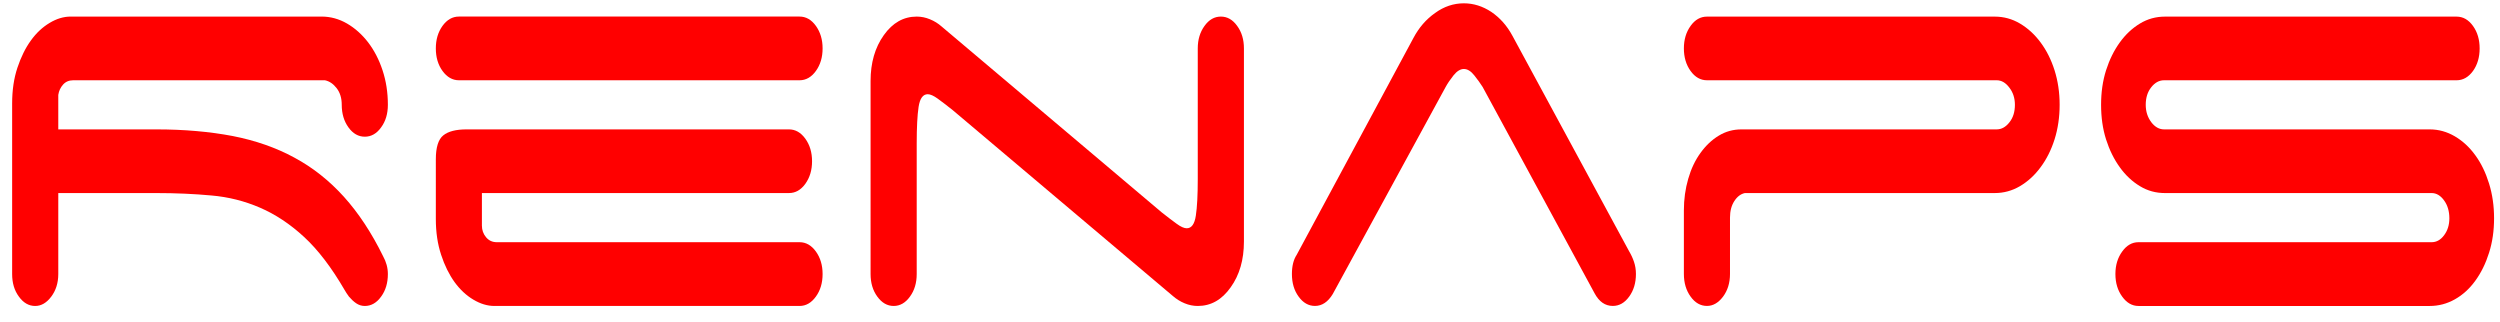
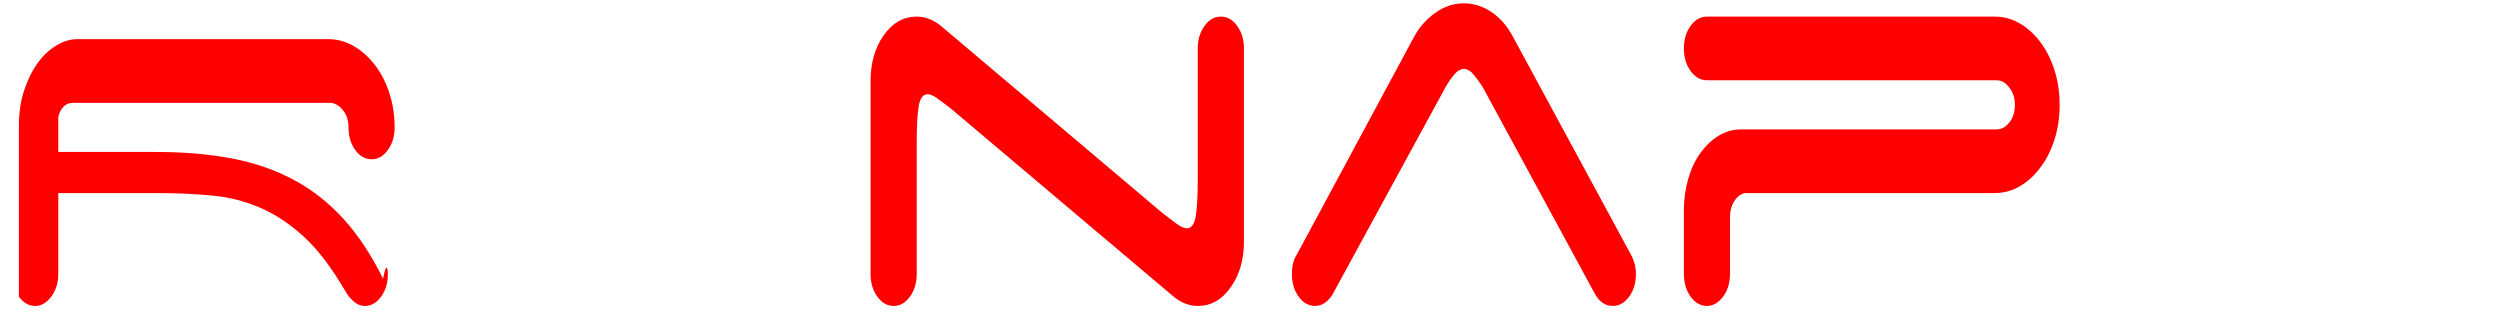
<svg xmlns="http://www.w3.org/2000/svg" version="1.1" id="Layer_1" x="0px" y="0px" width="100%" height="100%" viewBox="0 0 1046.988 134.939" enable-background="new 0 0 1046.988 134.939" xml:space="preserve" preserveAspectRatio="none">
  <g>
-     <path fill="#FF0000" d="M162.439,114.763c0,3.72-0.93,6.874-2.829,9.454c-1.852,2.596-4.153,3.921-6.827,3.921 c-1.34,0-2.549-0.402-3.626-1.131c-1.077-0.744-2.069-1.674-3.022-2.79c-0.798-1.085-1.395-2.03-1.821-2.774 c-5.494-9.454-11.144-16.847-16.994-22.232c-5.835-5.386-11.973-9.446-18.397-12.221c-6.447-2.79-13.251-4.518-20.435-5.13 c-7.184-0.667-14.863-1.008-23.054-1.008H24.409v33.911c0,3.72-1,6.874-2.937,9.454c-1.945,2.596-4.177,3.921-6.742,3.921 c-2.673,0-4.959-1.325-6.819-3.921c-1.914-2.58-2.829-5.734-2.829-9.454v-71.41c0-5.568,0.729-10.559,2.209-14.987 c1.48-4.444,3.371-8.292,5.633-11.399c2.286-3.181,4.898-5.603,7.858-7.373c2.937-1.771,5.89-2.654,8.834-2.654h105.065 c3.743,0,7.3,0.977,10.655,2.917c3.34,1.949,6.3,4.588,8.857,7.916c2.549,3.359,4.557,7.226,6.021,11.682 c1.48,4.475,2.224,9.272,2.224,14.421c0,3.743-0.93,6.901-2.829,9.47c-1.852,2.607-4.153,3.902-6.827,3.902 c-2.689,0-4.975-1.294-6.85-3.902c-1.868-2.569-2.813-5.727-2.813-9.47c0-2.735-0.69-5.068-2.108-6.916 c-1.418-1.849-3.053-2.957-4.929-3.344H30.631c-1.728,0-3.146,0.608-4.216,1.81c-1.085,1.197-1.744,2.639-2.007,4.313v14.449 h41.024c11.802,0,22.489,0.965,32.005,2.778c9.516,1.864,18.133,4.847,25.859,9.055c7.718,4.146,14.615,9.625,20.737,16.397 c6.083,6.758,11.57,15.033,16.382,24.845C161.757,109.694,162.439,112.159,162.439,114.763" data-color-group="0" />
-     <path fill="#FF0000" d="M182.525,20.271c0-3.696,0.93-6.827,2.798-9.431c1.891-2.604,4.185-3.902,6.866-3.902h142.672 c2.673,0,4.952,1.298,6.827,3.902c1.868,2.604,2.813,5.734,2.813,9.431c0,3.731-0.945,6.866-2.813,9.454 c-1.875,2.581-4.154,3.89-6.827,3.89H192.188c-2.681,0-4.975-1.31-6.866-3.89C183.455,27.138,182.525,24.003,182.525,20.271 M207.075,128.138c-2.968,0-5.905-0.898-8.857-2.666c-2.96-1.751-5.579-4.215-7.85-7.33c-2.278-3.178-4.169-6.959-5.626-11.438 c-1.472-4.456-2.216-9.431-2.216-14.987V66.697c0-4.982,1.046-8.346,3.115-9.996c2.077-1.693,5.339-2.515,9.772-2.515H330.42 c2.697,0,4.952,1.298,6.843,3.89c1.883,2.607,2.821,5.738,2.821,9.461c0,3.689-0.938,6.835-2.821,9.454 c-1.891,2.589-4.146,3.859-6.843,3.859h-128.6v13.646c0,1.837,0.581,3.479,1.728,4.844c1.155,1.41,2.658,2.092,4.518,2.092h126.794 c2.673,0,4.952,1.302,6.827,3.891c1.868,2.596,2.813,5.75,2.813,9.438c0,3.72-0.945,6.874-2.813,9.454 c-1.875,2.596-4.154,3.921-6.827,3.921H207.075z" data-color-group="0" />
+     <path fill="#FF0000" d="M162.439,114.763c0,3.72-0.93,6.874-2.829,9.454c-1.852,2.596-4.153,3.921-6.827,3.921 c-1.34,0-2.549-0.402-3.626-1.131c-1.077-0.744-2.069-1.674-3.022-2.79c-0.798-1.085-1.395-2.03-1.821-2.774 c-5.494-9.454-11.144-16.847-16.994-22.232c-5.835-5.386-11.973-9.446-18.397-12.221c-6.447-2.79-13.251-4.518-20.435-5.13 c-7.184-0.667-14.863-1.008-23.054-1.008H24.409v33.911c0,3.72-1,6.874-2.937,9.454c-1.945,2.596-4.177,3.921-6.742,3.921 c-2.673,0-4.959-1.325-6.819-3.921v-71.41c0-5.568,0.729-10.559,2.209-14.987 c1.48-4.444,3.371-8.292,5.633-11.399c2.286-3.181,4.898-5.603,7.858-7.373c2.937-1.771,5.89-2.654,8.834-2.654h105.065 c3.743,0,7.3,0.977,10.655,2.917c3.34,1.949,6.3,4.588,8.857,7.916c2.549,3.359,4.557,7.226,6.021,11.682 c1.48,4.475,2.224,9.272,2.224,14.421c0,3.743-0.93,6.901-2.829,9.47c-1.852,2.607-4.153,3.902-6.827,3.902 c-2.689,0-4.975-1.294-6.85-3.902c-1.868-2.569-2.813-5.727-2.813-9.47c0-2.735-0.69-5.068-2.108-6.916 c-1.418-1.849-3.053-2.957-4.929-3.344H30.631c-1.728,0-3.146,0.608-4.216,1.81c-1.085,1.197-1.744,2.639-2.007,4.313v14.449 h41.024c11.802,0,22.489,0.965,32.005,2.778c9.516,1.864,18.133,4.847,25.859,9.055c7.718,4.146,14.615,9.625,20.737,16.397 c6.083,6.758,11.57,15.033,16.382,24.845C161.757,109.694,162.439,112.159,162.439,114.763" data-color-group="0" />
    <path fill="#FF0000" d="M504.446,10.856c1.875-2.62,4.154-3.91,6.851-3.91c2.673,0,4.959,1.29,6.827,3.91 c1.891,2.58,2.829,5.711,2.829,9.415v80.884c0,7.602-1.837,13.995-5.541,19.156c-3.688,5.238-8.276,7.826-13.794,7.826 c-1.859,0-3.712-0.372-5.525-1.131c-1.821-0.744-3.449-1.782-4.929-3.069l-92.155-77.799c-2.565-2.042-4.688-3.673-6.339-4.855 c-1.682-1.208-3.076-1.825-4.123-1.825c-2.03,0-3.293,1.763-3.844,5.296c-0.527,3.507-0.79,8.59-0.79,15.262v54.745 c0,3.72-0.938,6.874-2.829,9.454c-1.86,2.596-4.138,3.921-6.819,3.921c-2.689,0-4.975-1.325-6.851-3.921 c-1.891-2.58-2.821-5.734-2.821-9.454V33.93c0-7.61,1.837-14.015,5.549-19.214c3.673-5.176,8.261-7.769,13.771-7.769 c1.883,0,3.719,0.372,5.517,1.116c1.829,0.736,3.472,1.751,4.952,3.065l92.139,77.815c2.581,2.015,4.688,3.665,6.37,4.851 c1.643,1.193,3.03,1.806,4.107,1.806c2.015,0,3.278-1.743,3.813-5.293c0.542-3.518,0.806-8.602,0.806-15.25V20.271 C501.618,16.567,502.571,13.437,504.446,10.856" data-color-group="0" />
    <path fill="#FF0000" d="M558.157,123.132c-2.015,3.332-4.51,4.99-7.455,4.99c-2.688,0-4.975-1.31-6.835-3.89 c-1.914-2.596-2.82-5.75-2.82-9.485c0-3.301,0.658-5.99,1.991-8.013l48.93-90.88c2.271-4.281,5.27-7.757,9.035-10.411 c3.759-2.724,7.772-4.053,12.065-4.053c4.022,0,7.851,1.208,11.478,3.592c3.604,2.449,6.571,5.765,8.857,10.012l48.913,90.33 c0.783,1.31,1.457,2.743,1.991,4.324c0.527,1.558,0.814,3.262,0.814,5.099c0,3.735-0.953,6.89-2.845,9.485 c-1.867,2.58-4.138,3.89-6.827,3.89c-3.224,0-5.757-1.767-7.641-5.285l-46.891-86.423c-0.945-1.48-2.107-3.123-3.511-4.867 c-1.402-1.767-2.859-2.658-4.34-2.658c-1.464,0-2.905,0.891-4.331,2.658c-1.38,1.744-2.503,3.386-3.302,4.867L558.157,123.132z" data-color-group="0" />
    <path fill="#FF0000" d="M705.2,20.271c0-3.704,0.945-6.827,2.82-9.431c1.86-2.604,4.162-3.882,6.851-3.882h120.533 c3.734,0,7.276,0.957,10.539,2.894c3.301,1.953,6.184,4.592,8.647,7.92c2.496,3.359,4.44,7.226,5.851,11.682 c1.403,4.475,2.124,9.272,2.124,14.425c0,5.196-0.721,10.043-2.124,14.487c-1.41,4.437-3.354,8.33-5.851,11.667 c-2.464,3.355-5.347,5.982-8.647,7.935c-3.263,1.922-6.805,2.883-10.539,2.883H730.75c-1.744,0.372-3.216,1.488-4.417,3.348 c-1.217,1.868-1.821,4.185-1.821,6.959v23.589c0,3.735-0.984,6.89-2.898,9.47c-1.977,2.611-4.208,3.905-6.742,3.905 c-2.688,0-4.99-1.294-6.851-3.905c-1.875-2.58-2.82-5.734-2.82-9.47V88.105c0-4.635,0.604-9.036,1.821-13.213 c1.193-4.161,2.891-7.761,5.122-10.826c2.186-3.053,4.75-5.479,7.641-7.234c2.906-1.787,6.083-2.646,9.578-2.646h106.824 c2.03,0,3.789-0.969,5.332-2.933c1.557-1.926,2.316-4.386,2.316-7.374c0-2.739-0.76-5.153-2.316-7.168 c-1.543-2.062-3.302-3.096-5.332-3.096H714.871c-2.688,0-4.99-1.294-6.851-3.875C706.145,27.138,705.2,24.003,705.2,20.271" data-color-group="0" />
-     <path fill="#FF0000" d="M896.205,77.969c-3.216-1.938-6.061-4.579-8.455-7.935c-2.417-3.337-4.323-7.219-5.75-11.667 c-1.41-4.444-2.076-9.292-2.076-14.487c0-5.169,0.666-9.958,2.076-14.425c1.427-4.456,3.333-8.323,5.75-11.67 c2.395-3.34,5.239-5.979,8.455-7.928c3.2-1.941,6.695-2.898,10.453-2.898h122.13c2.704,0,4.99,1.278,6.881,3.898 c1.859,2.588,2.79,5.711,2.79,9.415c0,3.731-0.931,6.866-2.79,9.47c-1.891,2.581-4.177,3.875-6.881,3.875H906.279 c-2.016,0-3.813,0.973-5.348,2.925c-1.542,1.941-2.309,4.402-2.309,7.339c0,2.817,0.767,5.196,2.309,7.28 c1.534,2.015,3.332,3.026,5.348,3.026h111.257c3.773,0,7.276,0.996,10.562,2.921c3.31,1.953,6.153,4.587,8.556,7.924 c2.434,3.329,4.34,7.265,5.742,11.806c1.418,4.541,2.107,9.431,2.107,14.584c0,5.207-0.689,10.012-2.107,14.46 c-1.402,4.464-3.309,8.331-5.742,11.679c-2.402,3.324-5.246,5.928-8.556,7.788c-3.285,1.852-6.788,2.789-10.562,2.789H895.569 c-2.65,0-4.944-1.325-6.804-3.921c-1.883-2.58-2.844-5.734-2.844-9.454c0-3.704,0.961-6.843,2.844-9.423 c1.859-2.604,4.153-3.906,6.804-3.906h122.795c1.992,0,3.751-0.945,5.2-2.897c1.48-1.969,2.217-4.316,2.217-7.114 c0-2.938-0.736-5.486-2.217-7.486c-1.449-2.03-3.208-3.084-5.2-3.084H906.658C902.9,80.852,899.405,79.922,896.205,77.969" data-color-group="0" />
  </g>
</svg>